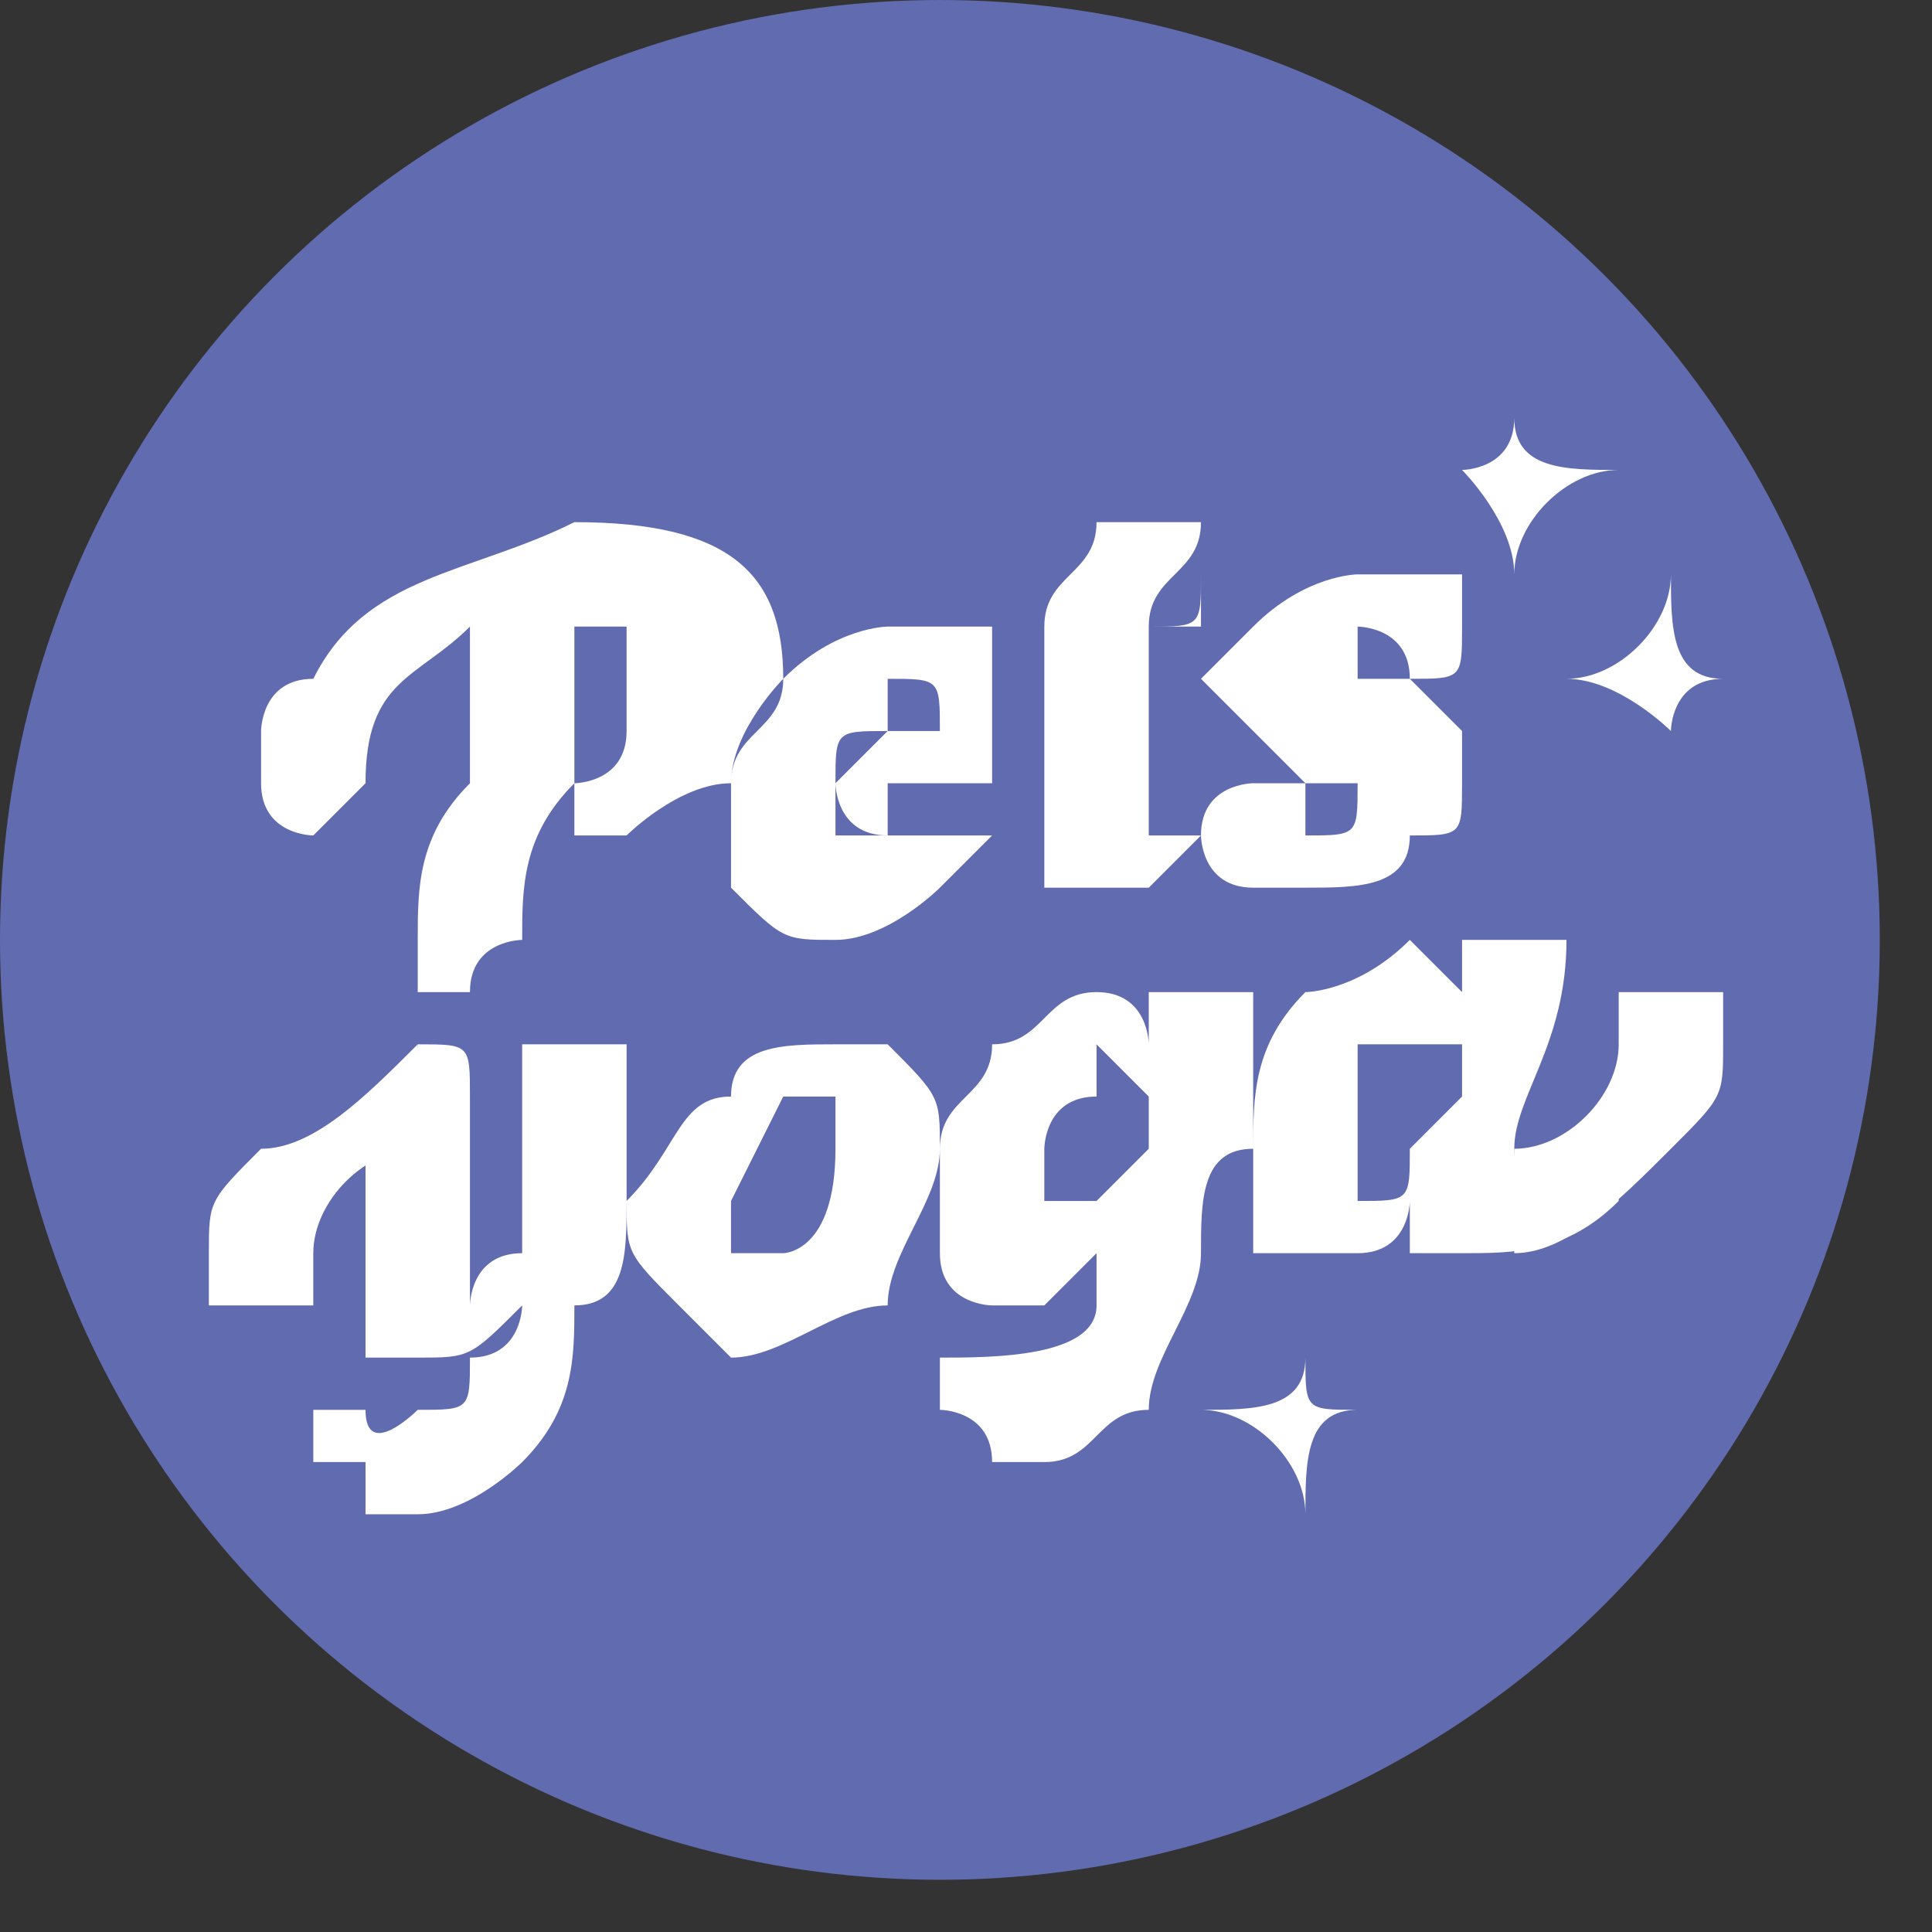
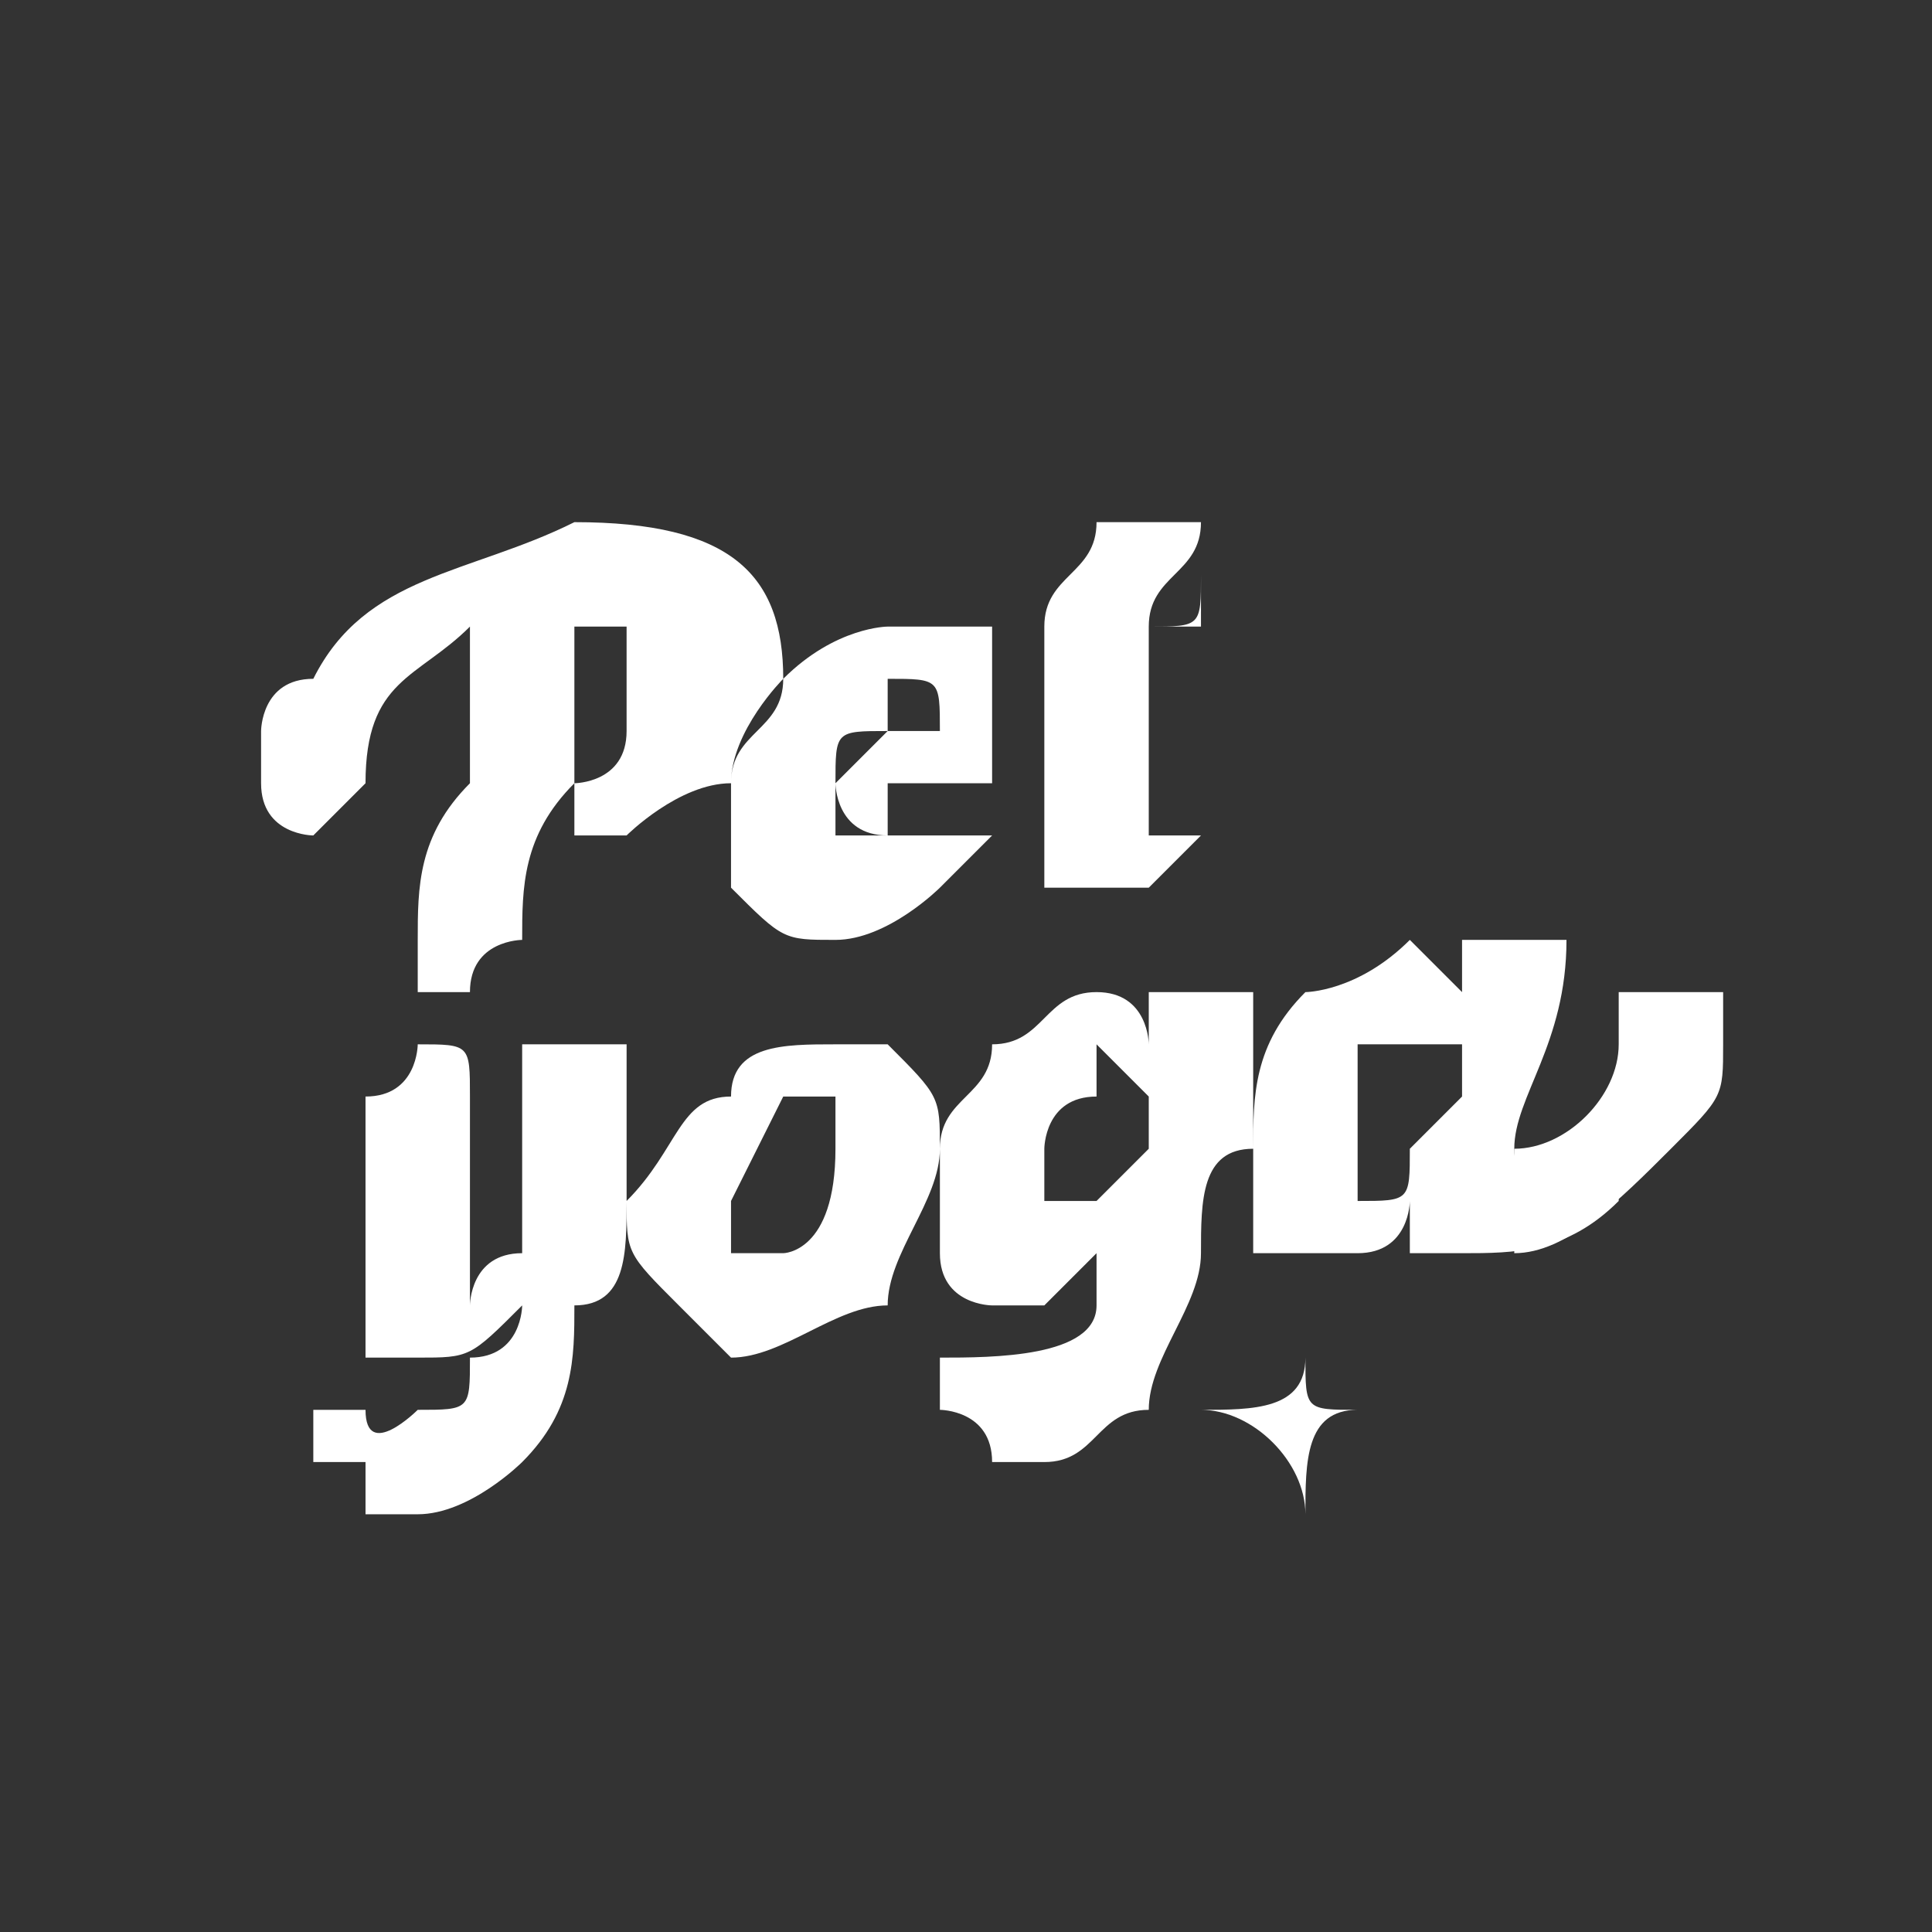
<svg xmlns="http://www.w3.org/2000/svg" xml:space="preserve" width="32px" height="32px" version="1.1" style="shape-rendering:geometricPrecision; text-rendering:geometricPrecision; image-rendering:optimizeQuality; fill-rule:evenodd; clip-rule:evenodd" viewBox="0 0 0.37 0.37">
  <rect x="0" y="0" width="0.37" height="0.37" fill="#333333" stroke="none" />
  <defs>
    <style type="text/css"> .fil0 {fill:#616BB0} .fil2 {fill:white} .fil1 {fill:white;fill-rule:nonzero} </style>
  </defs>
  <g id="Слой_x0020_1">
-     <circle class="fil0" cx="0.18" cy="0.18" r="0.18" />
    <g id="_1690968123392">
-       <path class="fil1" d="M0.11 0.1c-0.02,0.01 -0.04,0.01 -0.05,0.03 -0.01,0 -0.01,0.01 -0.01,0.01 0,0.01 0,0.01 0,0.01 0,0.01 0.01,0.01 0.01,0.01 0,0 0,0 0.01,-0.01 0,0 0,0 0,0 0,0 0,0 0,0 0,0 0,0 0,0 0,-0.02 0.01,-0.02 0.02,-0.03 0,0 0,0 0,0 0,0.01 0,0.02 0,0.03 -0.01,0.01 -0.01,0.02 -0.01,0.03 0,0.01 0,0.01 0,0.01 0,0 0.01,0 0.01,0 0,-0.01 0.01,-0.01 0.01,-0.01 0,0 0,0 0,0 0,0 0,0 0,0 0,0 0,0 0,0 0,-0.01 0,-0.02 0.01,-0.03 0,-0.01 0,-0.02 0,-0.03 0.01,0 0.01,0 0.01,0 0,0 0,0.01 0,0.01 0,0.01 0,0.01 0,0.01 0,0.01 -0.01,0.01 -0.01,0.01 0,0 0,0 0,0.01 0,0 0,0 0,0 0,0 0,0 0.01,0 0,0 0.01,-0.01 0.02,-0.01 0,-0.01 0.01,-0.02 0.01,-0.02 0,-0.02 -0.01,-0.03 -0.04,-0.03zm0.06 0.03c0,0 0,0 0,0 0.01,0 0.01,0 0.01,0.01 -0.01,0 -0.01,0 -0.01,0 0,0 0,0 -0.01,0.01 0,0 0,0 0,0 0,-0.01 0,-0.01 0.01,-0.01 0,-0.01 0,-0.01 0,-0.01zm0.02 0.03c0,0 0,0 0,0 -0.01,0 -0.01,0 -0.01,0 0,0 -0.01,0 -0.01,0 0,0 0,0 -0.01,0 0,0 0,0 0,-0.01 0,0 0,0 0,0 0,0 0,0.01 0.01,0.01 0,0 0,0 0,-0.01 0,0 0.01,0 0.01,0 0,0 0.01,0 0.01,0 0,-0.01 0,-0.01 0,-0.01 0,-0.01 0,-0.01 0,-0.02 0,0 -0.01,0 -0.02,0 0,0 -0.01,0 -0.02,0.01 0,0.01 -0.01,0.01 -0.01,0.02 0,0.01 0,0.02 0,0.02 0.01,0.01 0.01,0.01 0.02,0.01 0.01,0 0.02,-0.01 0.02,-0.01 0,0 0.01,-0.01 0.01,-0.01 0,0 0,0 0,0zm0.03 0c0,0 0,0 0,0 0,-0.01 0,-0.01 0,-0.01 0,-0.01 0,-0.02 0,-0.03 0.01,0 0.01,0 0.01,0 0,0 0,0 0,0 0,0 0,0 0,0 0,0 0,0 0,-0.01 0,0 0,0 0,0 0,0.01 0,0.01 -0.01,0.01 0,-0.01 0.01,-0.01 0.01,-0.02 0,0 0,0 0,0 -0.01,0 -0.01,0 -0.01,0 -0.01,0 -0.01,0 -0.01,0 0,0 0,0 0,0 0,0.01 -0.01,0.01 -0.01,0.02 0,0 0,0 0,0 0,0 0,0 0,0 0,0 0,0 0,0.01 0,0 0,0 0,0 0,0 0,0 0,0 0,0.01 0,0.02 0,0.03 0,0 0,0.01 0,0.01 0,0 0,0 0.01,0 0,0 0.01,0 0.01,0 0.01,-0.01 0.01,-0.01 0.01,-0.01 0,0 0,0 0,0 0,0 0,0 0,0 -0.01,0 -0.01,0 -0.01,0z" />
+       <path class="fil1" d="M0.11 0.1c-0.02,0.01 -0.04,0.01 -0.05,0.03 -0.01,0 -0.01,0.01 -0.01,0.01 0,0.01 0,0.01 0,0.01 0,0.01 0.01,0.01 0.01,0.01 0,0 0,0 0.01,-0.01 0,0 0,0 0,0 0,0 0,0 0,0 0,0 0,0 0,0 0,-0.02 0.01,-0.02 0.02,-0.03 0,0 0,0 0,0 0,0.01 0,0.02 0,0.03 -0.01,0.01 -0.01,0.02 -0.01,0.03 0,0.01 0,0.01 0,0.01 0,0 0.01,0 0.01,0 0,-0.01 0.01,-0.01 0.01,-0.01 0,0 0,0 0,0 0,0 0,0 0,0 0,0 0,0 0,0 0,-0.01 0,-0.02 0.01,-0.03 0,-0.01 0,-0.02 0,-0.03 0.01,0 0.01,0 0.01,0 0,0 0,0.01 0,0.01 0,0.01 0,0.01 0,0.01 0,0.01 -0.01,0.01 -0.01,0.01 0,0 0,0 0,0.01 0,0 0,0 0,0 0,0 0,0 0.01,0 0,0 0.01,-0.01 0.02,-0.01 0,-0.01 0.01,-0.02 0.01,-0.02 0,-0.02 -0.01,-0.03 -0.04,-0.03zm0.06 0.03c0,0 0,0 0,0 0.01,0 0.01,0 0.01,0.01 -0.01,0 -0.01,0 -0.01,0 0,0 0,0 -0.01,0.01 0,0 0,0 0,0 0,-0.01 0,-0.01 0.01,-0.01 0,-0.01 0,-0.01 0,-0.01zm0.02 0.03c0,0 0,0 0,0 -0.01,0 -0.01,0 -0.01,0 0,0 -0.01,0 -0.01,0 0,0 0,0 -0.01,0 0,0 0,0 0,-0.01 0,0 0,0 0,0 0,0 0,0.01 0.01,0.01 0,0 0,0 0,-0.01 0,0 0.01,0 0.01,0 0,0 0.01,0 0.01,0 0,-0.01 0,-0.01 0,-0.01 0,-0.01 0,-0.01 0,-0.02 0,0 -0.01,0 -0.02,0 0,0 -0.01,0 -0.02,0.01 0,0.01 -0.01,0.01 -0.01,0.02 0,0.01 0,0.02 0,0.02 0.01,0.01 0.01,0.01 0.02,0.01 0.01,0 0.02,-0.01 0.02,-0.01 0,0 0.01,-0.01 0.01,-0.01 0,0 0,0 0,0zm0.03 0c0,0 0,0 0,0 0,-0.01 0,-0.01 0,-0.01 0,-0.01 0,-0.02 0,-0.03 0.01,0 0.01,0 0.01,0 0,0 0,0 0,0 0,0 0,0 0,0 0,0 0,0 0,-0.01 0,0 0,0 0,0 0,0.01 0,0.01 -0.01,0.01 0,-0.01 0.01,-0.01 0.01,-0.02 0,0 0,0 0,0 -0.01,0 -0.01,0 -0.01,0 -0.01,0 -0.01,0 -0.01,0 0,0 0,0 0,0 0,0.01 -0.01,0.01 -0.01,0.02 0,0 0,0 0,0 0,0 0,0 0,0 0,0 0,0 0,0.01 0,0 0,0 0,0 0,0 0,0 0,0 0,0.01 0,0.02 0,0.03 0,0 0,0.01 0,0.01 0,0 0,0 0.01,0 0,0 0.01,0 0.01,0 0.01,-0.01 0.01,-0.01 0.01,-0.01 0,0 0,0 0,0 0,0 0,0 0,0 -0.01,0 -0.01,0 -0.01,0" />
      <path class="fil1" d="M0.12 0.2c0,0 0,0 0,0 0,0 0,0 -0.01,0 0,0 0,0 -0.01,0 0,0 0,0 0,0 0,0.01 0,0.02 0,0.03 0,0.01 0,0.01 0,0.01 -0.01,0 -0.01,0.01 -0.01,0.01 0,0 0,0 0,0 0,-0.01 0,-0.01 0,-0.01 0,-0.01 0,-0.02 0,-0.02 0,-0.01 0,-0.01 0,-0.01 0,-0.01 0,-0.01 -0.01,-0.01 0,0 0,0.01 -0.01,0.01 0,0 0,0 0,0.01 0,0 0,0 0,0 0,0 0,0 0,0.01 0,0 0,0.01 0,0.02 0,0 0,0.01 0,0.01 0,0 0,0 0.01,0 0.01,0 0.01,0 0.02,-0.01 0,0 0,0 0,0 0,0 0,0.01 -0.01,0.01 0,0.01 0,0.01 -0.01,0.01 0,0 -0.01,0.01 -0.01,0 0,0 -0.01,0 -0.01,0 0,0 0,0 0,0 0,0 0,0.01 0,0.01 0,0 0,0 0.01,0 0,0.01 0,0.01 0,0.01 0,0 0.01,0 0.01,0 0.01,0 0.02,-0.01 0.02,-0.01 0.01,-0.01 0.01,-0.02 0.01,-0.03 0.01,0 0.01,-0.01 0.01,-0.02 0,-0.01 0,-0.02 0,-0.03zm0.04 0c-0.01,0 -0.02,0 -0.02,0.01 -0.01,0 -0.01,0.01 -0.02,0.02 0,0.01 0,0.01 0.01,0.02 0,0 0.01,0.01 0.01,0.01 0.01,0 0.02,-0.01 0.03,-0.01 0,-0.01 0.01,-0.02 0.01,-0.03 0,-0.01 0,-0.01 -0.01,-0.02 0,0 -0.01,0 -0.01,0zm-0.01 0.04c-0.01,0 -0.01,0 -0.01,0 0,0 0,-0.01 0,-0.01 0.01,-0.02 0.01,-0.02 0.01,-0.02 0.01,0 0.01,0 0.01,0 0,0.01 0,0.01 0,0.01 0,0.02 -0.01,0.02 -0.01,0.02zm0.09 -0.05c0,0 0,0 0,0 0,0 -0.01,0 -0.01,0 0,0 0,0 -0.01,0 0,0 0,0 0,0 0,0 0,0.01 0,0.01 0,0 0,0 0,0 0,0 0,-0.01 -0.01,-0.01 0,0 0,0 0,0 -0.01,0 -0.01,0.01 -0.02,0.01 0,0.01 -0.01,0.01 -0.01,0.02 0,0.01 0,0.02 0,0.02 0,0.01 0.01,0.01 0.01,0.01 0.01,0 0.01,0 0.01,0 0.01,-0.01 0.01,-0.01 0.01,-0.01 0,0 0,0 0,0 0,0 0,0 0,0.01 0,0.01 -0.02,0.01 -0.03,0.01 0,0 0,0 0,0 0,0 0,0 0,0 0,0 0,0 0,0 0,0.01 0,0.01 0,0.01 0,0 0.01,0 0.01,0.01 0,0 0,0 0.01,0 0.01,0 0.01,-0.01 0.02,-0.01 0,-0.01 0.01,-0.02 0.01,-0.03 0,-0.01 0,-0.02 0.01,-0.02 0,-0.01 0,-0.02 0,-0.03zm-0.03 0.04c-0.01,0 -0.01,0 -0.01,0 0,0 0,-0.01 0,-0.01 0,0 0,-0.01 0.01,-0.01 0,0 0,-0.01 0,-0.01 0,0 0.01,0.01 0.01,0.01 0,0 0,0 0,0.01 0,0 -0.01,0.01 -0.01,0.01 0,0 0,0 0,0zm0.08 -0.01c0,-0.01 0.01,-0.02 0.01,-0.04 0,0 0,0 0,0 0,0 -0.01,0 -0.01,0 0,0 -0.01,0 -0.01,0 0,0 0,0 0,0.01 0,0 0,0 0,0 0,0 0,0 0,0 0,0 -0.01,-0.01 -0.01,-0.01 -0.01,0.01 -0.02,0.01 -0.02,0.01 -0.01,0.01 -0.01,0.02 -0.01,0.03 0,0 0,0.01 0,0.02 0,0 0.01,0 0.01,0 0.01,0 0.01,0 0.01,0 0.01,0 0.01,-0.01 0.01,-0.01 0,0 0,0 0,0 0,0 0,0.01 0,0.01 0.01,0 0.01,0 0.01,0 0.01,0 0.02,0 0.03,-0.01 0,-0.01 0,-0.01 -0.01,-0.01 0,0 -0.01,0.01 -0.01,0zm-0.03 0.01c0,0 0,0 0,-0.01 0,0 0,0 0,-0.01 0,0 0,0 0,-0.01 0.01,0 0.01,0 0.01,0 0,0 0,0 0.01,0 0,0 0,0.01 0,0.01 -0.01,0.01 -0.01,0.01 -0.01,0.01 0,0.01 0,0.01 -0.01,0.01z" />
-       <path class="fil1" d="M0.08 0.2c-0.01,0.01 -0.02,0.02 -0.03,0.02 -0.01,0.01 -0.01,0.01 -0.01,0.02 0,0 0,0.01 0,0.01 0,0 0,0 0.01,0 0,0 0,0 0.01,0 0,0 0,0 0,0 0,0 0,0 0,0 0,-0.01 0,-0.01 0,-0.01 0,-0.01 0.01,-0.02 0.02,-0.02l0 -0.02z" />
      <path class="fil1" d="M0.29 0.24c0.01,0 0.02,-0.01 0.03,-0.02 0.01,-0.01 0.01,-0.01 0.01,-0.02 0,0 0,0 0,-0.01 0,0 -0.01,0 -0.01,0 0,0 -0.01,0 -0.01,0 0,0 0,0.01 0,0.01 0,0 0,0 0,0 0,0 0,0 0,0 0,0.01 -0.01,0.02 -0.02,0.02l0 0.02z" />
-       <path class="fil1" d="M0.27 0.13c-0.01,0 -0.02,0 -0.01,0 0,-0.01 0,-0.01 0,-0.01 0,0 0.01,0 0.01,0.01 -0.01,0 -0.01,0 -0.01,0 0.01,0 0.01,0 0.01,0 0.01,0 0.01,0 0.01,-0.01 0,0 0,-0.01 0,-0.01 -0.01,0 -0.01,0 -0.02,0 0,0 -0.01,0 -0.02,0.01 0,0 0,0 -0.01,0.01 0,0 0,0 0,0 0,0 0.01,0.01 0.01,0.01 0,0 0,0 0.01,0.01 0,0 0,0 0.01,0 0,0 0,0 0,0 0,0.01 0,0.01 -0.01,0.01 0,0 0,0 0,-0.01 0,0 0,0 0,0 0,0 0,0 -0.01,0 0,0 -0.01,0 -0.01,0.01 0,0 0,0.01 0.01,0.01 0,0 0.01,0 0.01,0 0.01,0 0.02,0 0.02,-0.01 0.01,0 0.01,0 0.01,-0.01 0,-0.01 0,-0.01 0,-0.01 0,0 -0.01,-0.01 -0.01,-0.01 0,0 0,0 0,0z" />
-       <path class="fil2" d="M0.3 0.13c0.01,0 0.02,0.01 0.02,0.01 0,0 0,-0.01 0.01,-0.01 -0.01,0 -0.01,-0.01 -0.01,-0.02 0,0.01 -0.01,0.02 -0.02,0.02z" />
-       <path class="fil2" d="M0.28 0.09c0,0 0.01,0.01 0.01,0.02 0,-0.01 0.01,-0.02 0.02,-0.02 -0.01,0 -0.02,0 -0.02,-0.01 0,0.01 -0.01,0.01 -0.01,0.01z" />
      <path class="fil2" d="M0.23 0.27c0.01,0 0.02,0.01 0.02,0.02 0,-0.01 0,-0.02 0.01,-0.02 -0.01,0 -0.01,0 -0.01,-0.01 0,0.01 -0.01,0.01 -0.02,0.01z" />
    </g>
  </g>
</svg>